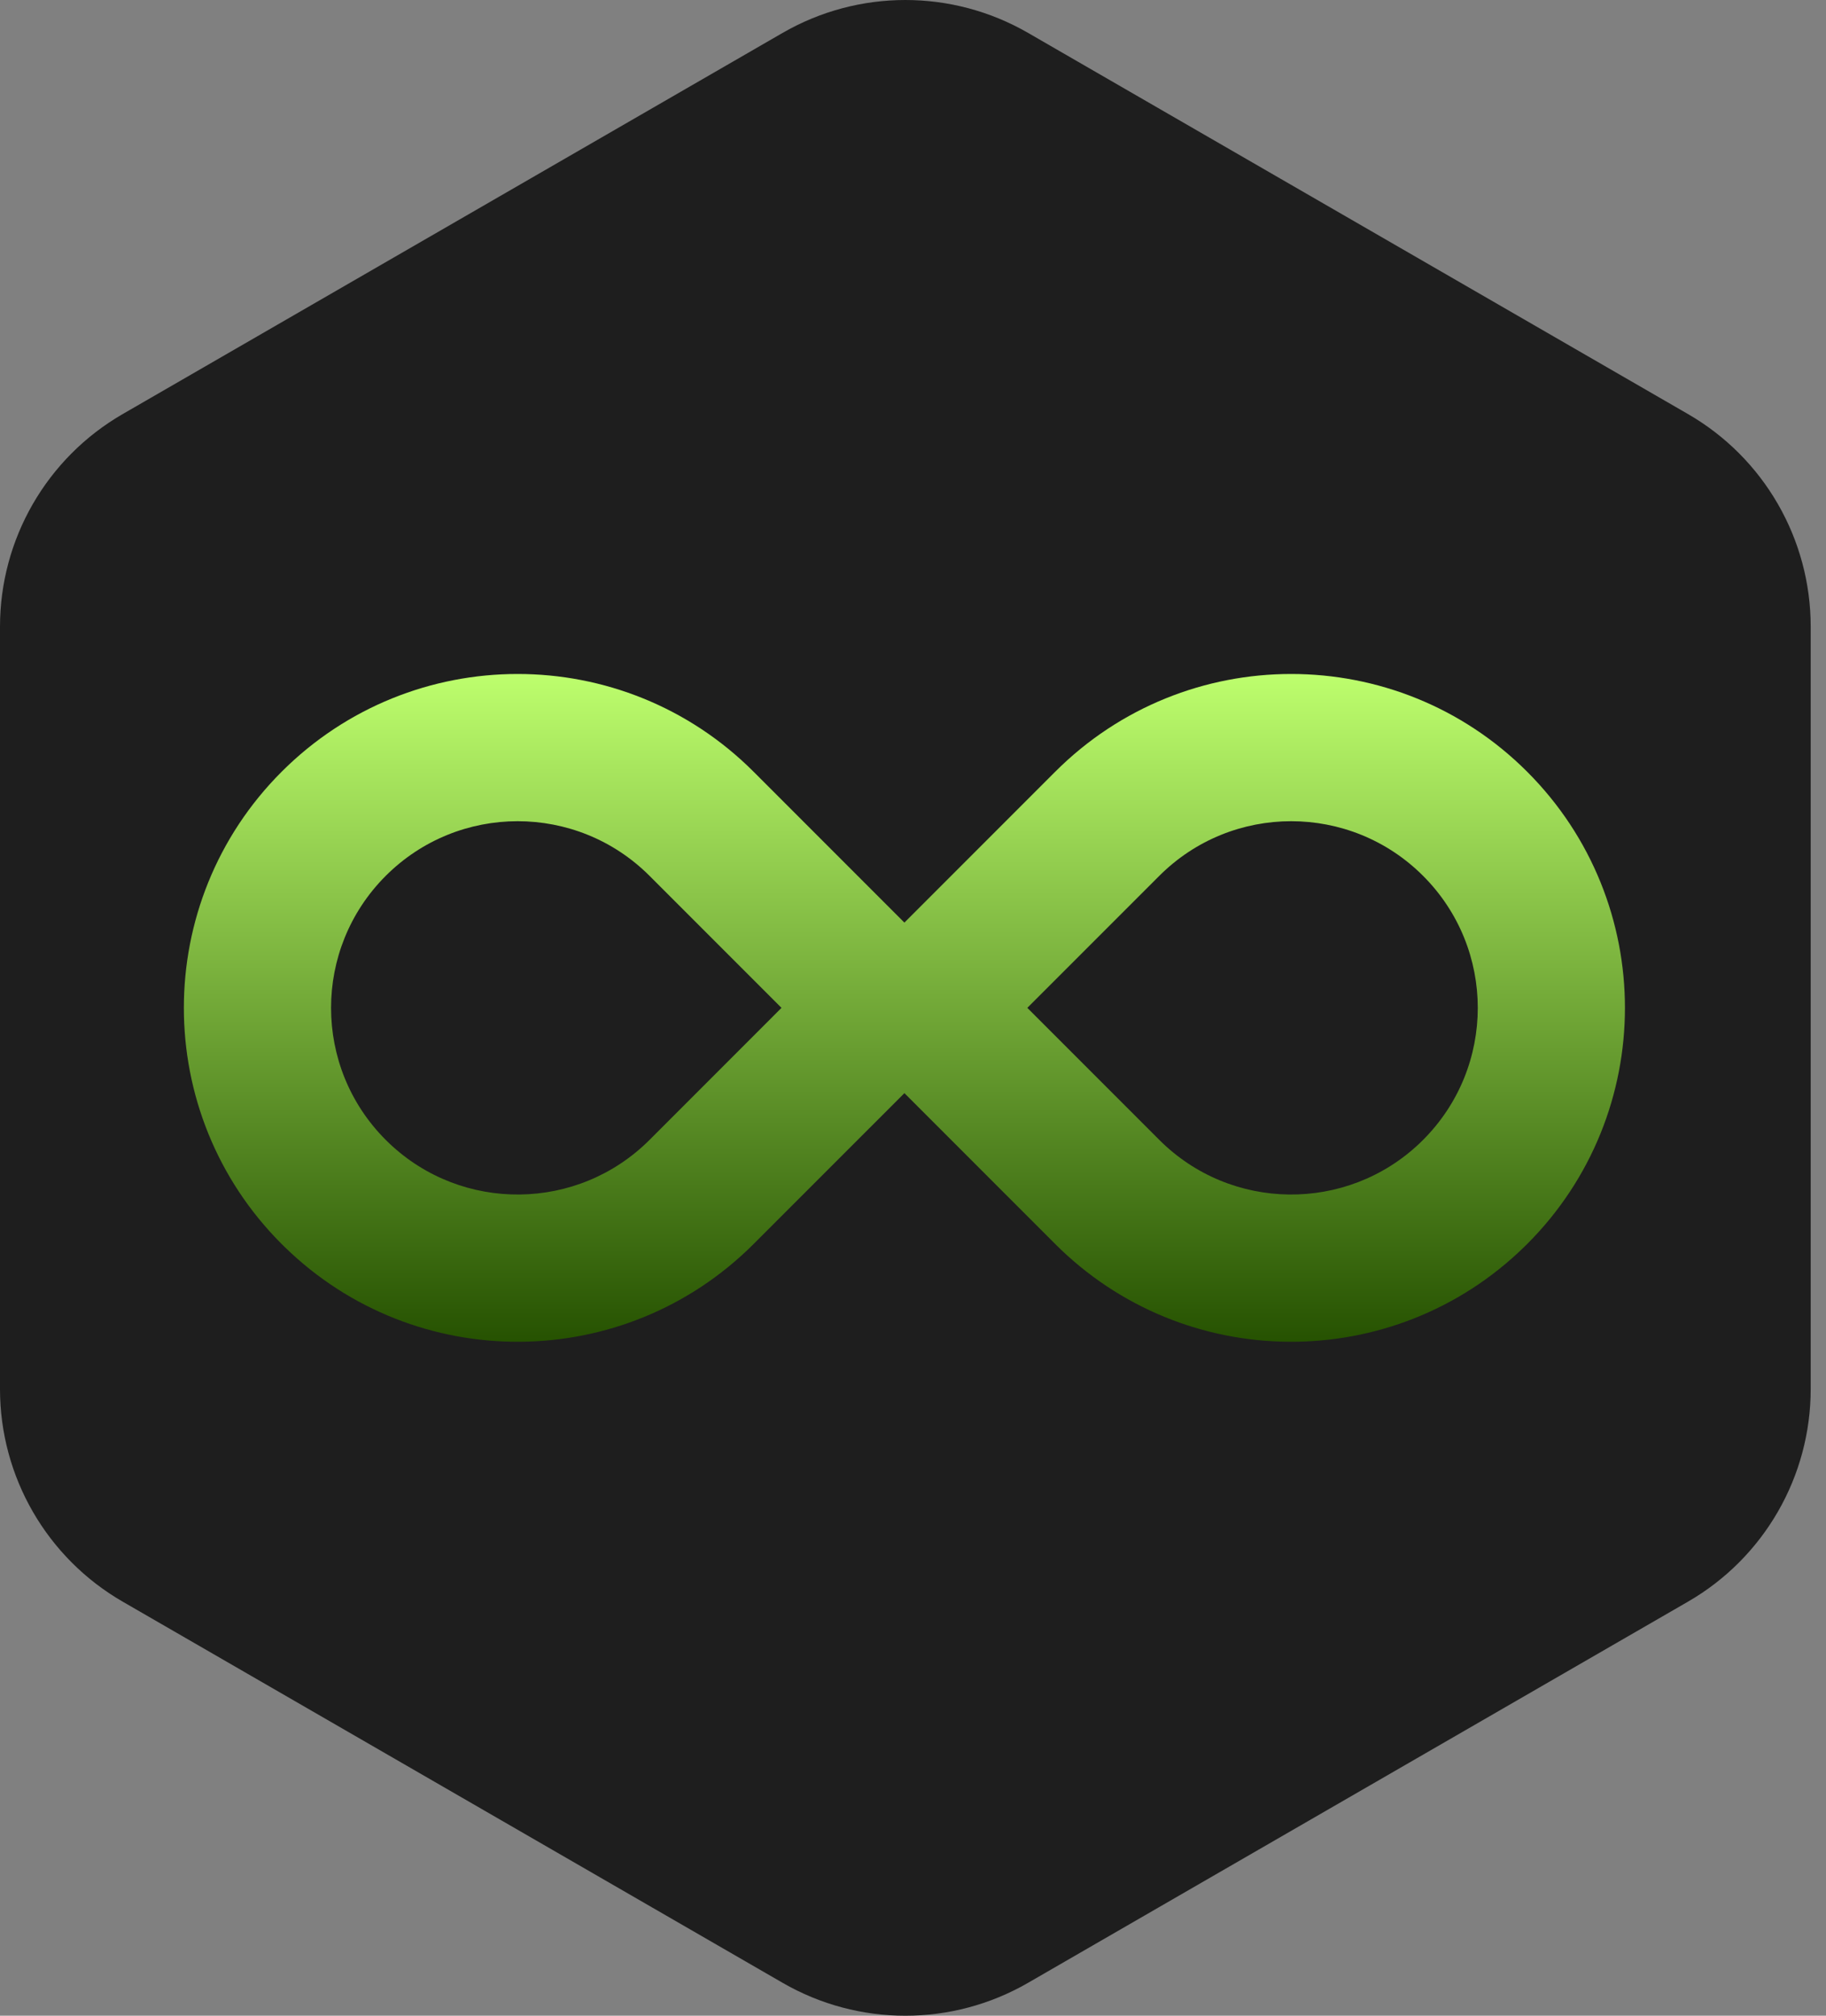
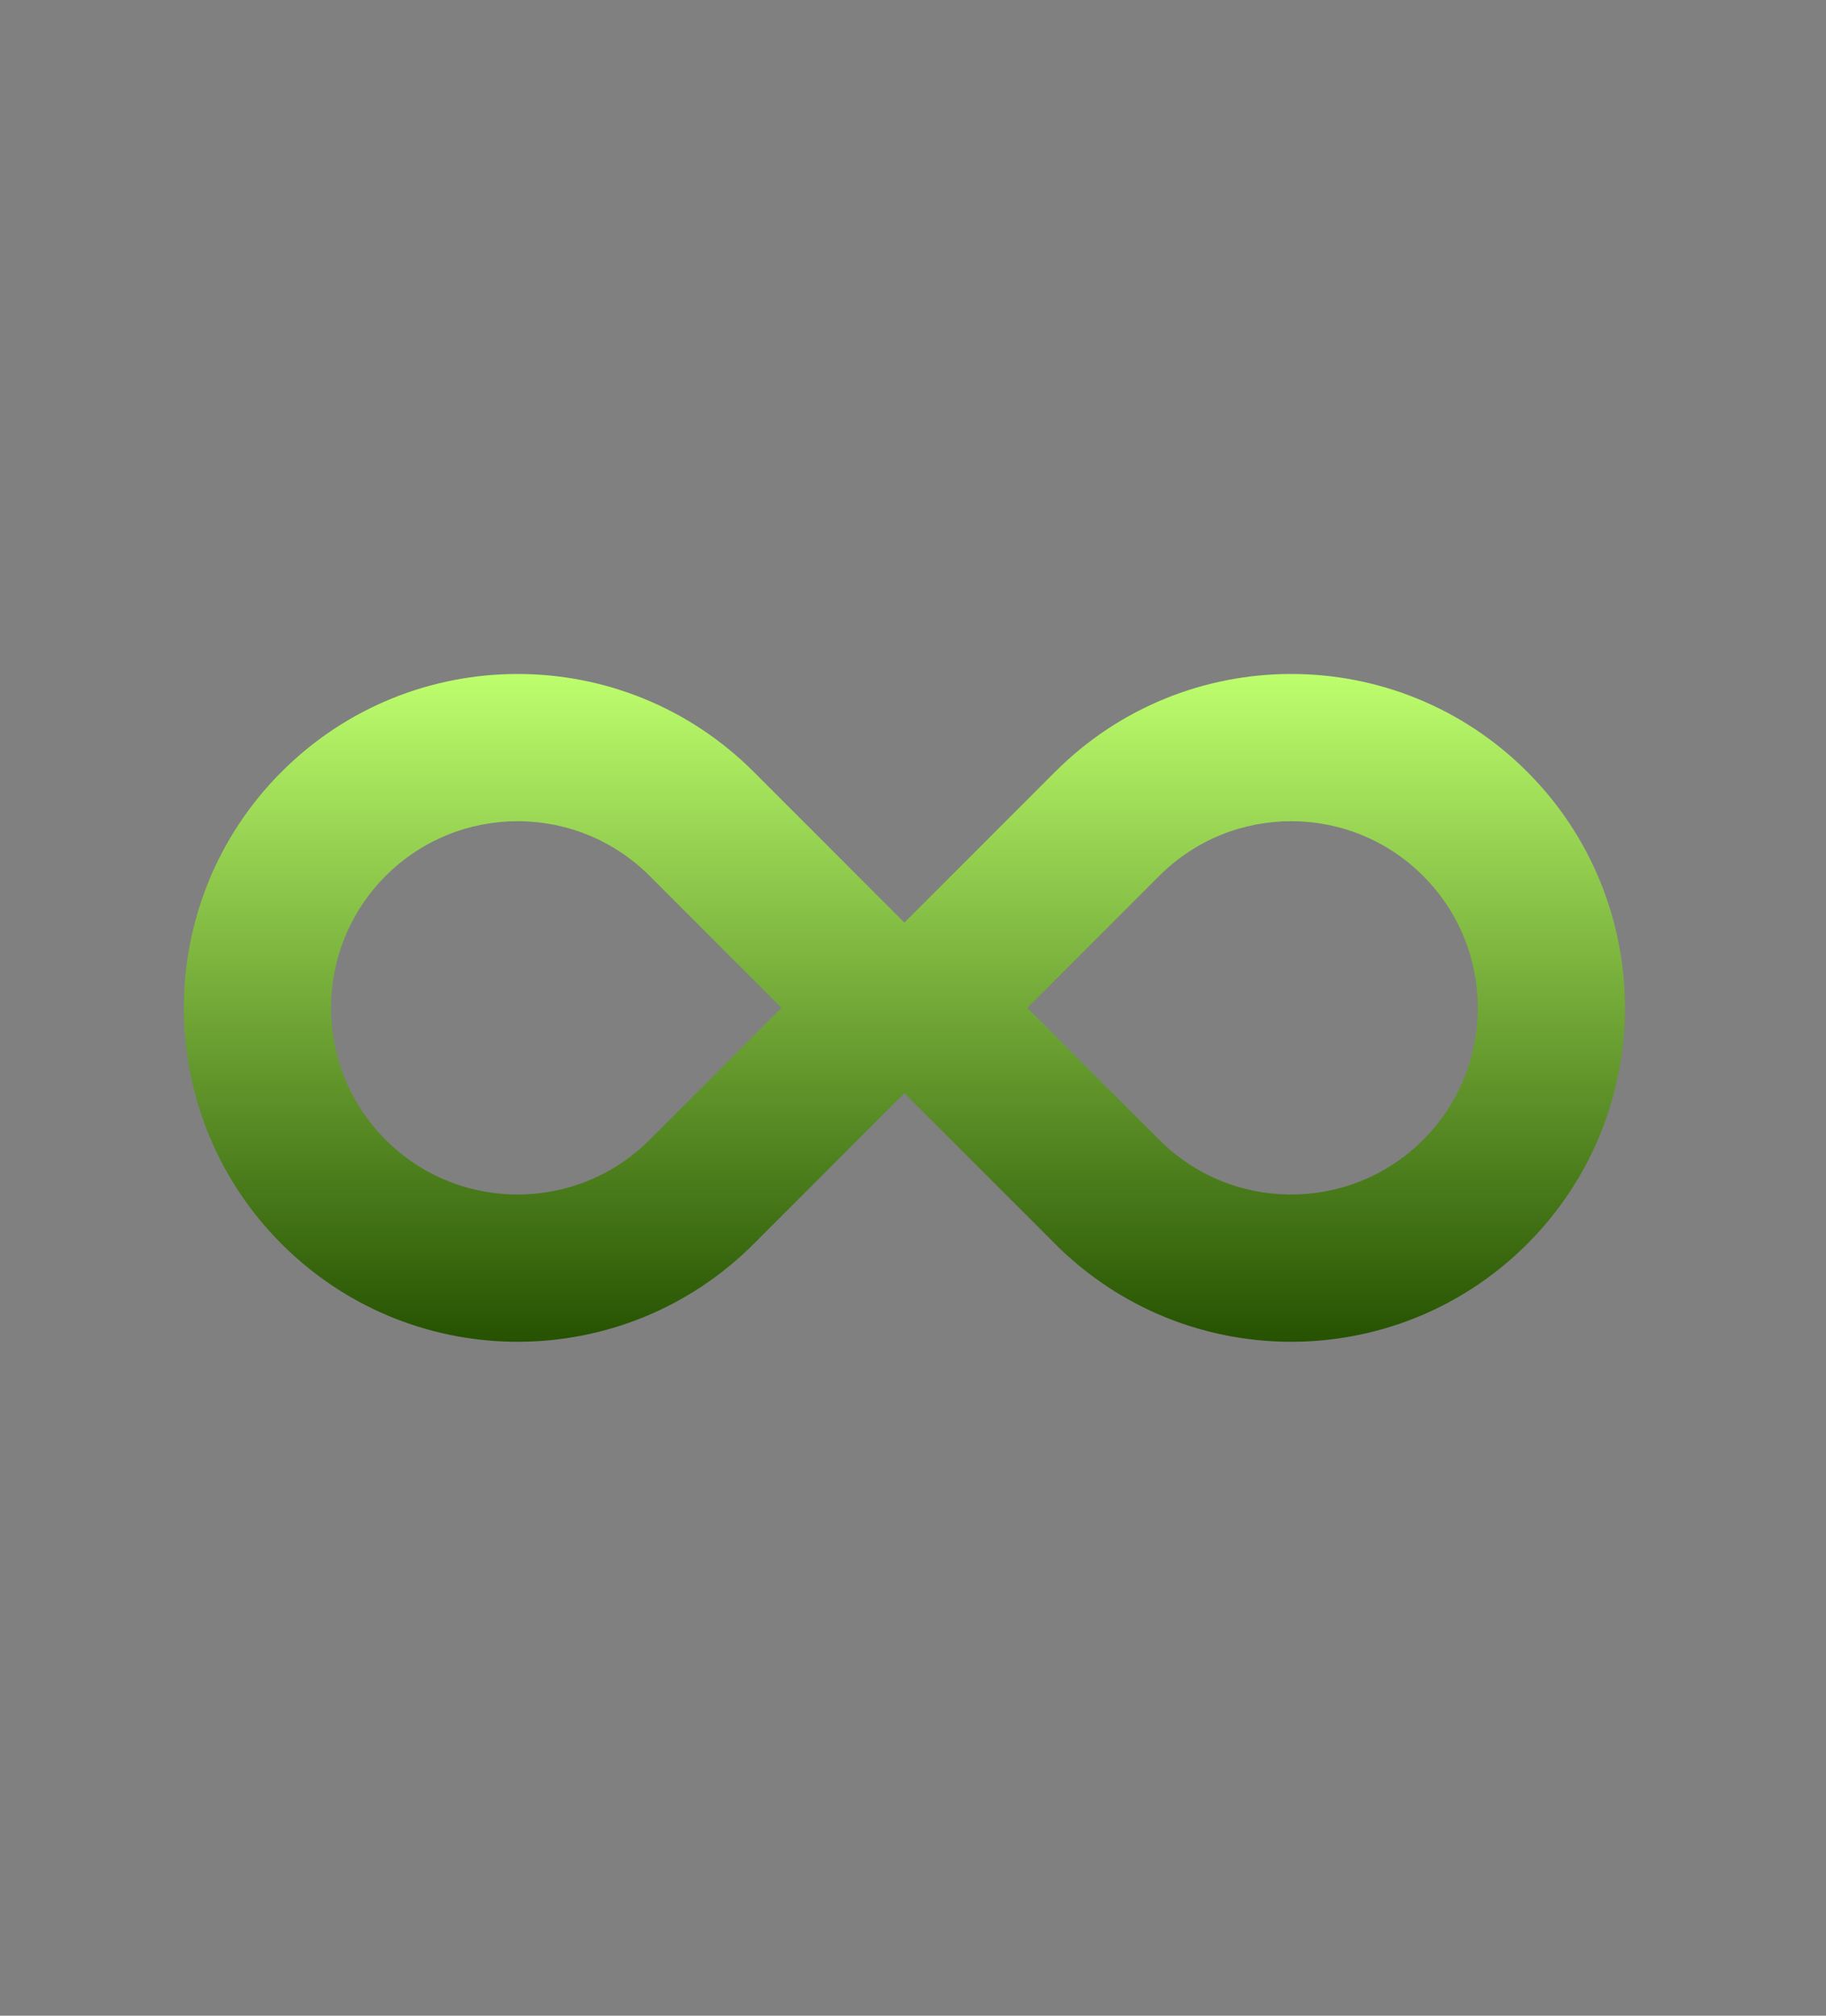
<svg xmlns="http://www.w3.org/2000/svg" width="58" height="64" viewBox="0 0 58 64" fill="none">
  <rect x="0" y="0" width="58" height="64" fill="#808080" stroke="none" />
-   <path d="M24.86 1.044C27.271 -0.348 30.243 -0.348 32.654 1.044L53.617 13.147C56.029 14.539 57.514 17.113 57.514 19.897V44.103C57.514 46.887 56.029 49.461 53.617 50.853L32.654 62.956C30.243 64.348 27.271 64.348 24.86 62.956L3.897 50.853C1.486 49.461 0 46.887 0 44.103V19.897C0 17.113 1.486 14.539 3.897 13.147L24.86 1.044Z" fill="#1E1E1E" />
  <path d="M33.516 24.504C37.656 20.364 44.369 20.364 48.509 24.504C52.649 28.644 52.649 35.357 48.509 39.497L48.411 39.593C44.264 43.637 37.624 43.605 33.516 39.497L28.727 34.708L23.938 39.497C19.83 43.605 13.19 43.637 9.043 39.593L8.945 39.497C4.805 35.357 4.805 28.644 8.945 24.504C13.086 20.364 19.798 20.364 23.938 24.504L28.727 29.293L33.516 24.504ZM20.633 27.81C18.318 25.495 14.566 25.495 12.251 27.81C9.937 30.124 9.937 33.877 12.251 36.191L12.361 36.298C14.682 38.505 18.354 38.469 20.633 36.191L24.823 32L20.633 27.81ZM45.203 27.81C42.889 25.495 39.136 25.495 36.822 27.81L32.631 32L36.822 36.191C39.1 38.469 42.772 38.505 45.094 36.298L45.203 36.191C47.518 33.877 47.518 30.124 45.203 27.81Z" fill="url(#paint0_linear_131_3804)" />
  <defs>
    <linearGradient id="paint0_linear_131_3804" x1="28.727" y1="21.399" x2="28.727" y2="42.602" gradientUnits="userSpaceOnUse">
      <stop stop-color="#BDFE6D" />
      <stop offset="1" stop-color="#265201" />
    </linearGradient>
  </defs>
</svg>